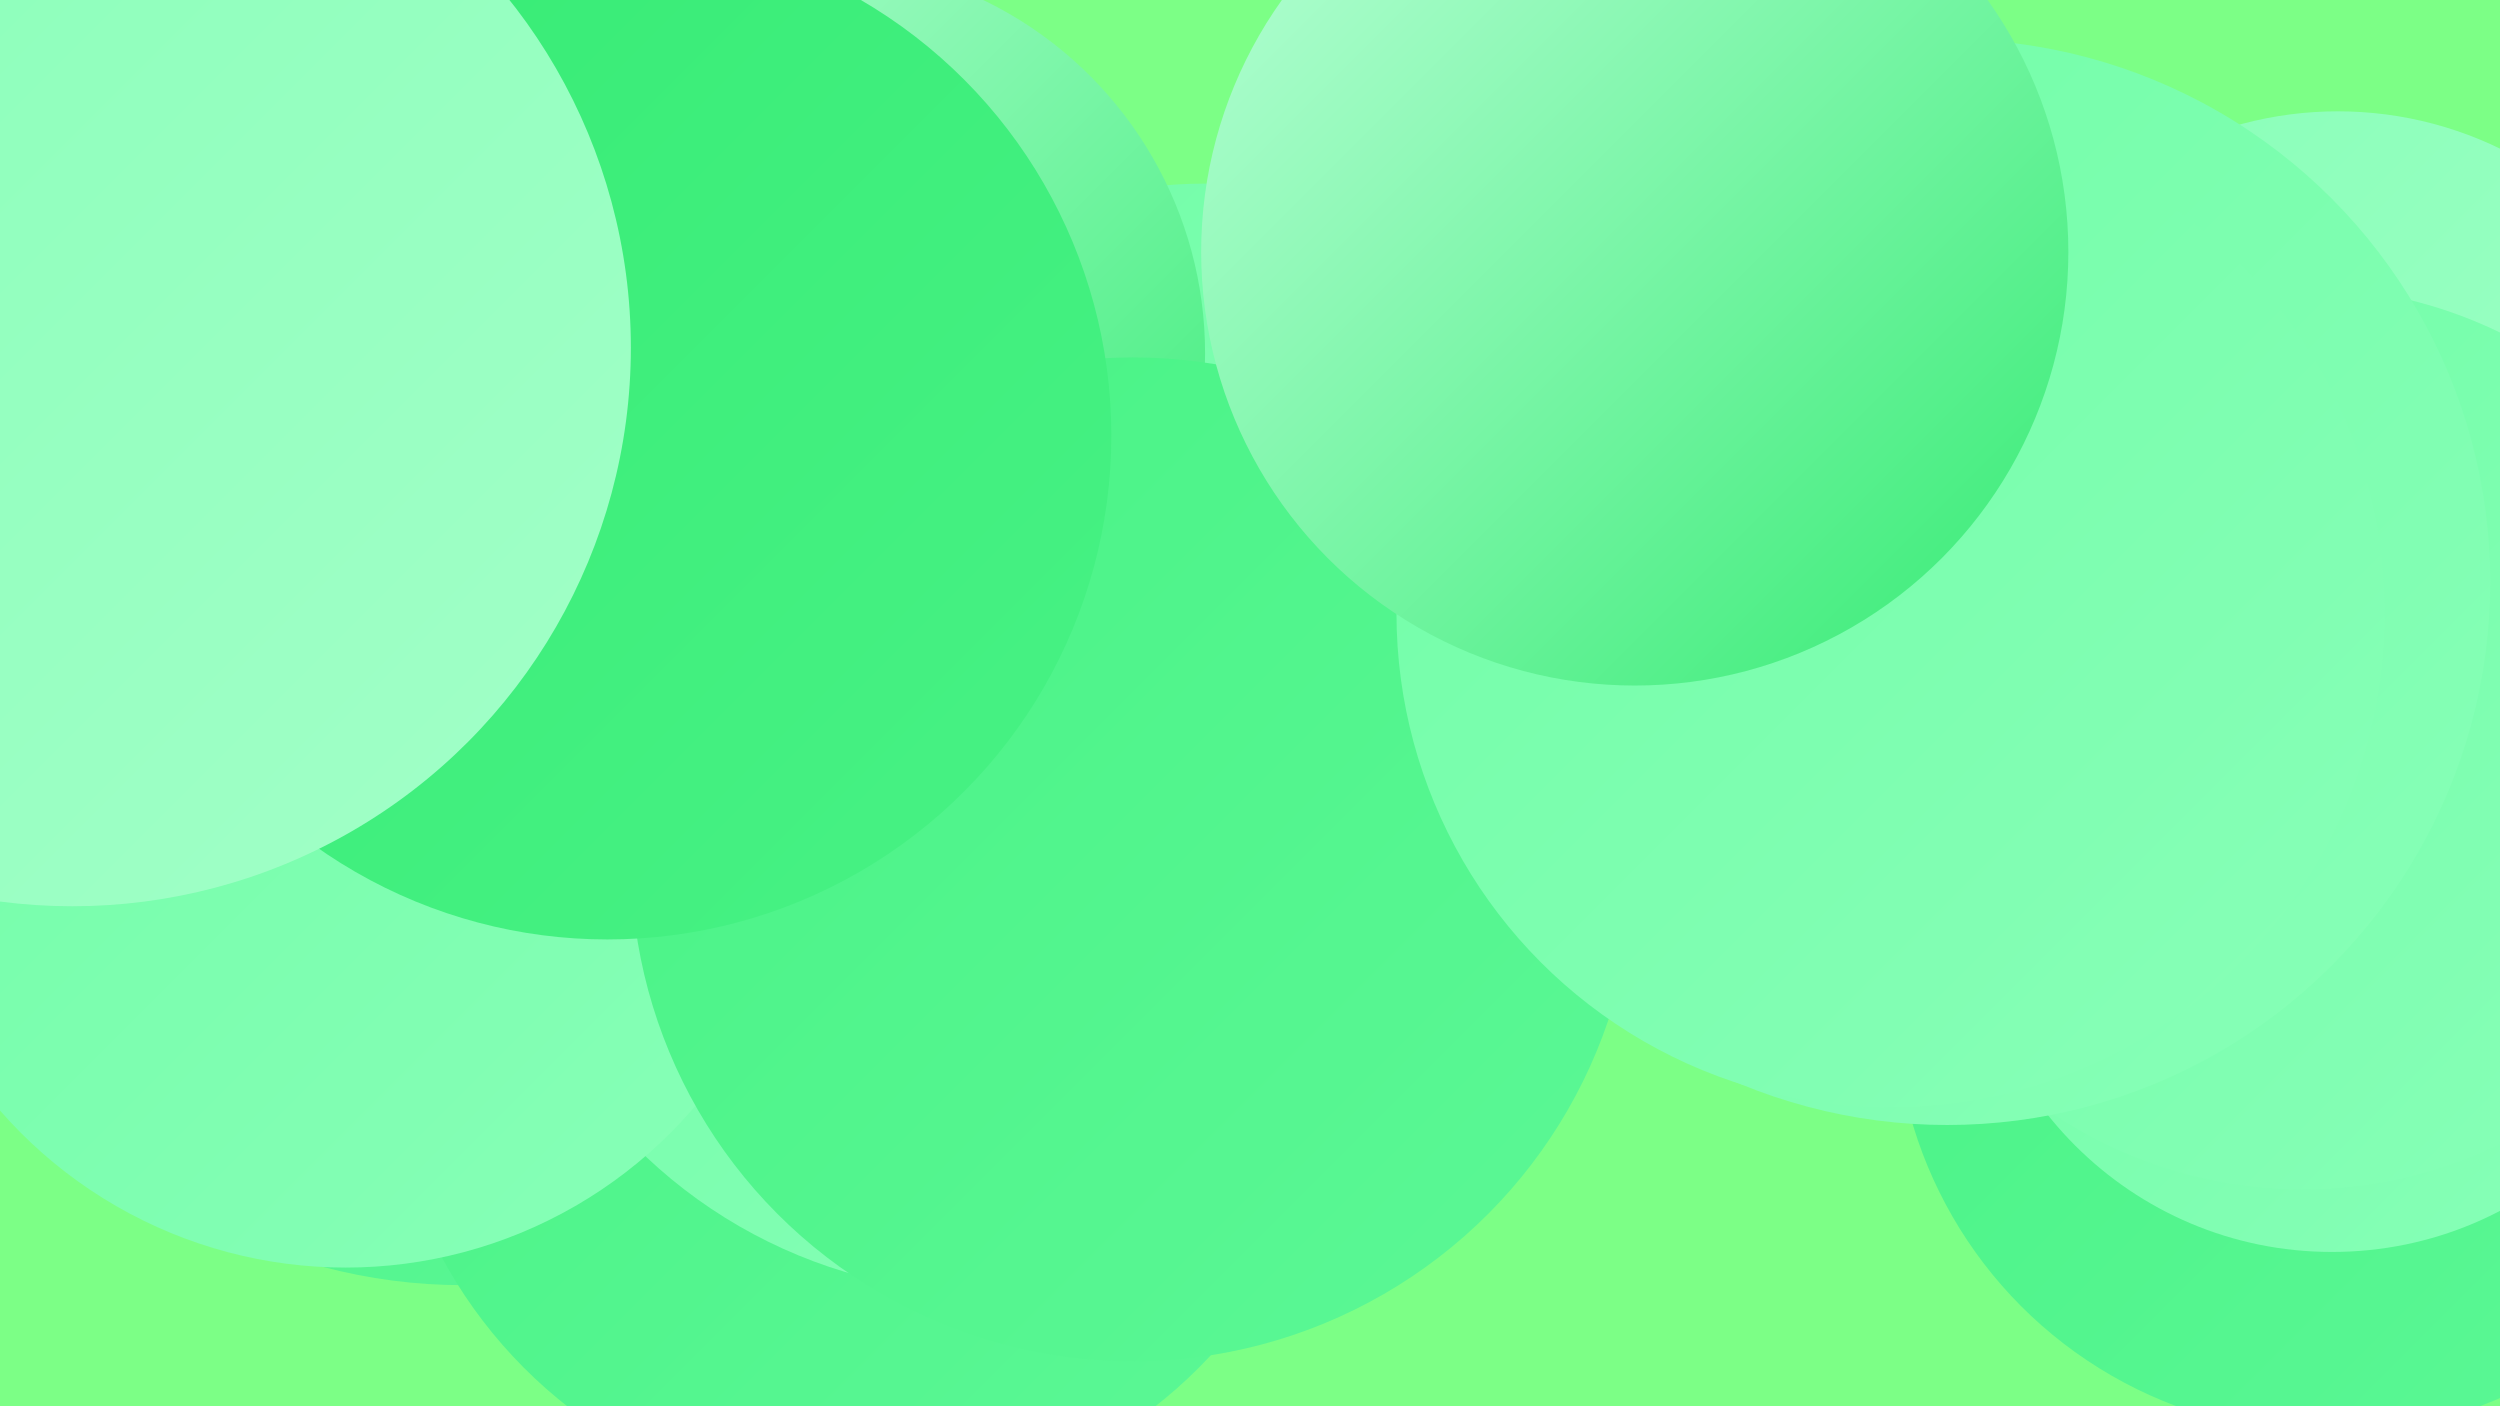
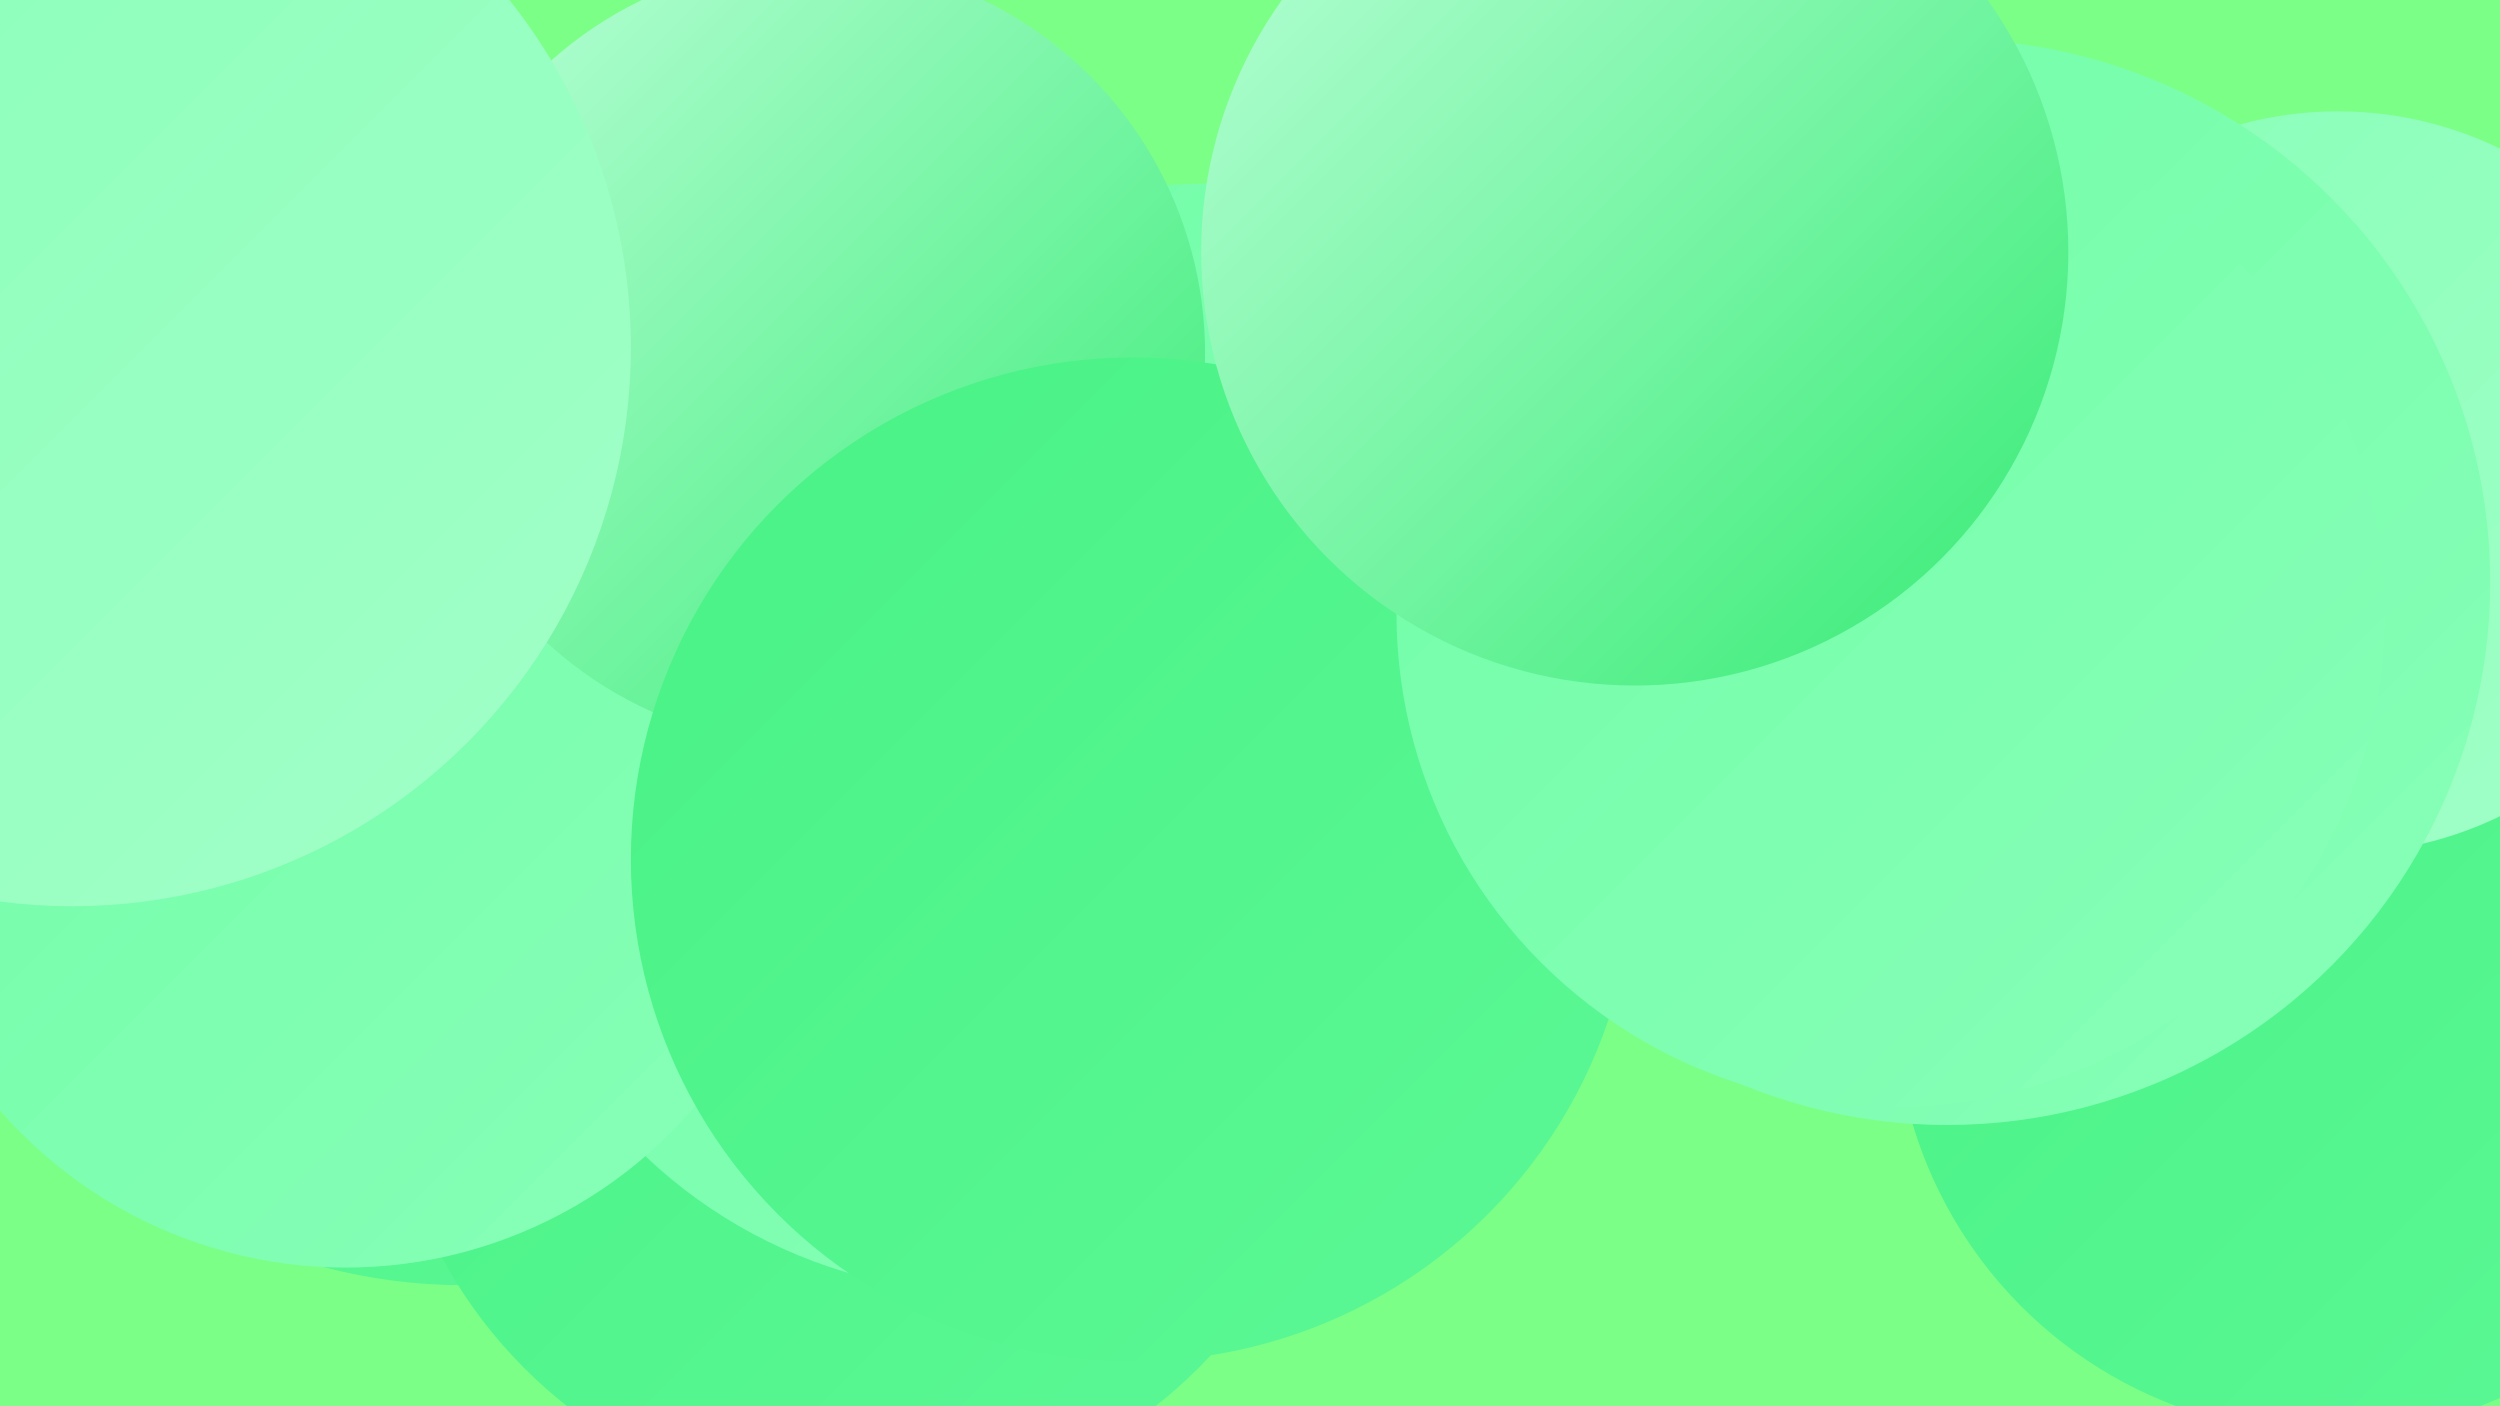
<svg xmlns="http://www.w3.org/2000/svg" width="1280" height="720">
  <defs>
    <linearGradient id="grad0" x1="0%" y1="0%" x2="100%" y2="100%">
      <stop offset="0%" style="stop-color:#36eb74;stop-opacity:1" />
      <stop offset="100%" style="stop-color:#48f285;stop-opacity:1" />
    </linearGradient>
    <linearGradient id="grad1" x1="0%" y1="0%" x2="100%" y2="100%">
      <stop offset="0%" style="stop-color:#48f285;stop-opacity:1" />
      <stop offset="100%" style="stop-color:#5cf896;stop-opacity:1" />
    </linearGradient>
    <linearGradient id="grad2" x1="0%" y1="0%" x2="100%" y2="100%">
      <stop offset="0%" style="stop-color:#5cf896;stop-opacity:1" />
      <stop offset="100%" style="stop-color:#71fda7;stop-opacity:1" />
    </linearGradient>
    <linearGradient id="grad3" x1="0%" y1="0%" x2="100%" y2="100%">
      <stop offset="0%" style="stop-color:#71fda7;stop-opacity:1" />
      <stop offset="100%" style="stop-color:#88ffb8;stop-opacity:1" />
    </linearGradient>
    <linearGradient id="grad4" x1="0%" y1="0%" x2="100%" y2="100%">
      <stop offset="0%" style="stop-color:#88ffb8;stop-opacity:1" />
      <stop offset="100%" style="stop-color:#a2ffc8;stop-opacity:1" />
    </linearGradient>
    <linearGradient id="grad5" x1="0%" y1="0%" x2="100%" y2="100%">
      <stop offset="0%" style="stop-color:#a2ffc8;stop-opacity:1" />
      <stop offset="100%" style="stop-color:#bbffd8;stop-opacity:1" />
    </linearGradient>
    <linearGradient id="grad6" x1="0%" y1="0%" x2="100%" y2="100%">
      <stop offset="0%" style="stop-color:#bbffd8;stop-opacity:1" />
      <stop offset="100%" style="stop-color:#36eb74;stop-opacity:1" />
    </linearGradient>
  </defs>
  <rect width="1280" height="720" fill="#7cff86" />
  <circle cx="1192" cy="512" r="222" fill="url(#grad1)" />
  <circle cx="341" cy="403" r="193" fill="url(#grad5)" />
-   <circle cx="207" cy="166" r="239" fill="url(#grad2)" />
  <circle cx="617" cy="329" r="235" fill="url(#grad3)" />
-   <circle cx="1194" cy="455" r="186" fill="url(#grad3)" />
  <circle cx="237" cy="379" r="279" fill="url(#grad1)" />
  <circle cx="441" cy="528" r="244" fill="url(#grad1)" />
-   <circle cx="418" cy="316" r="188" fill="url(#grad3)" />
  <circle cx="506" cy="407" r="255" fill="url(#grad3)" />
  <circle cx="1197" cy="247" r="190" fill="url(#grad4)" />
  <circle cx="177" cy="414" r="235" fill="url(#grad3)" />
-   <circle cx="1179" cy="378" r="231" fill="url(#grad3)" />
  <circle cx="997" cy="298" r="278" fill="url(#grad3)" />
  <circle cx="416" cy="181" r="201" fill="url(#grad6)" />
  <circle cx="6" cy="37" r="211" fill="url(#grad1)" />
  <circle cx="580" cy="440" r="257" fill="url(#grad1)" />
  <circle cx="968" cy="314" r="253" fill="url(#grad3)" />
-   <circle cx="311" cy="223" r="258" fill="url(#grad0)" />
  <circle cx="37" cy="178" r="286" fill="url(#grad4)" />
  <circle cx="837" cy="129" r="222" fill="url(#grad6)" />
</svg>